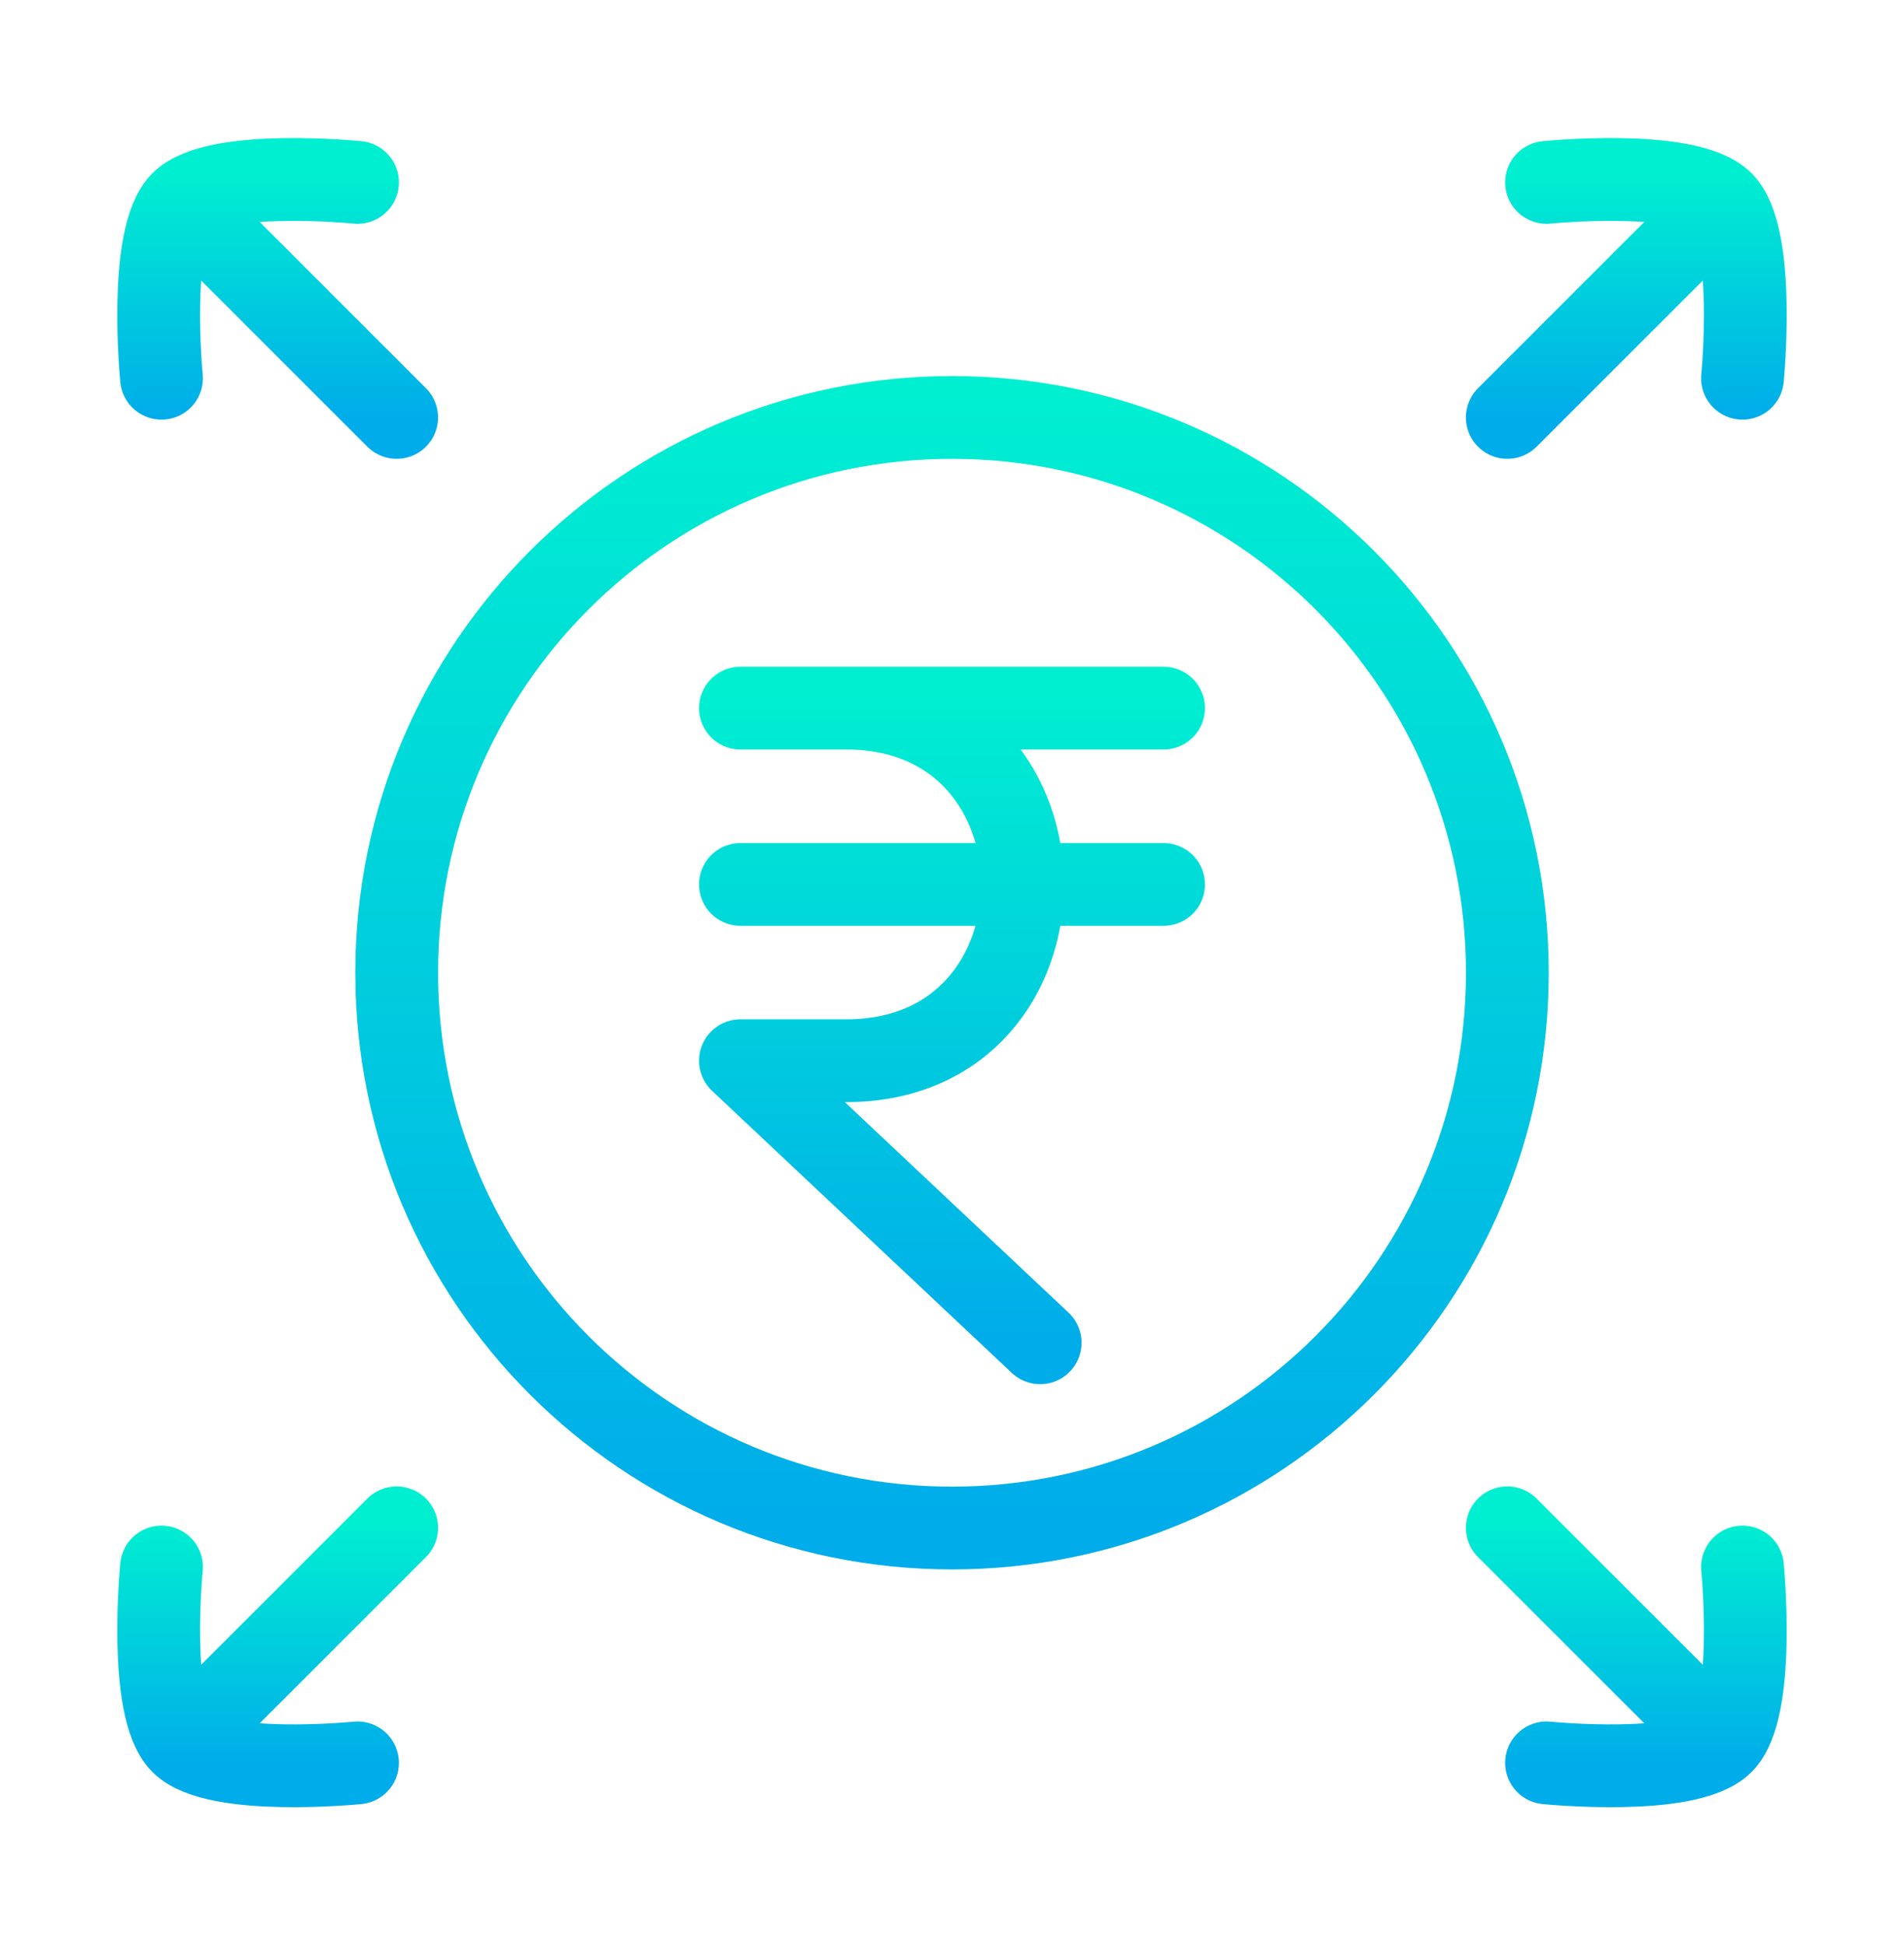
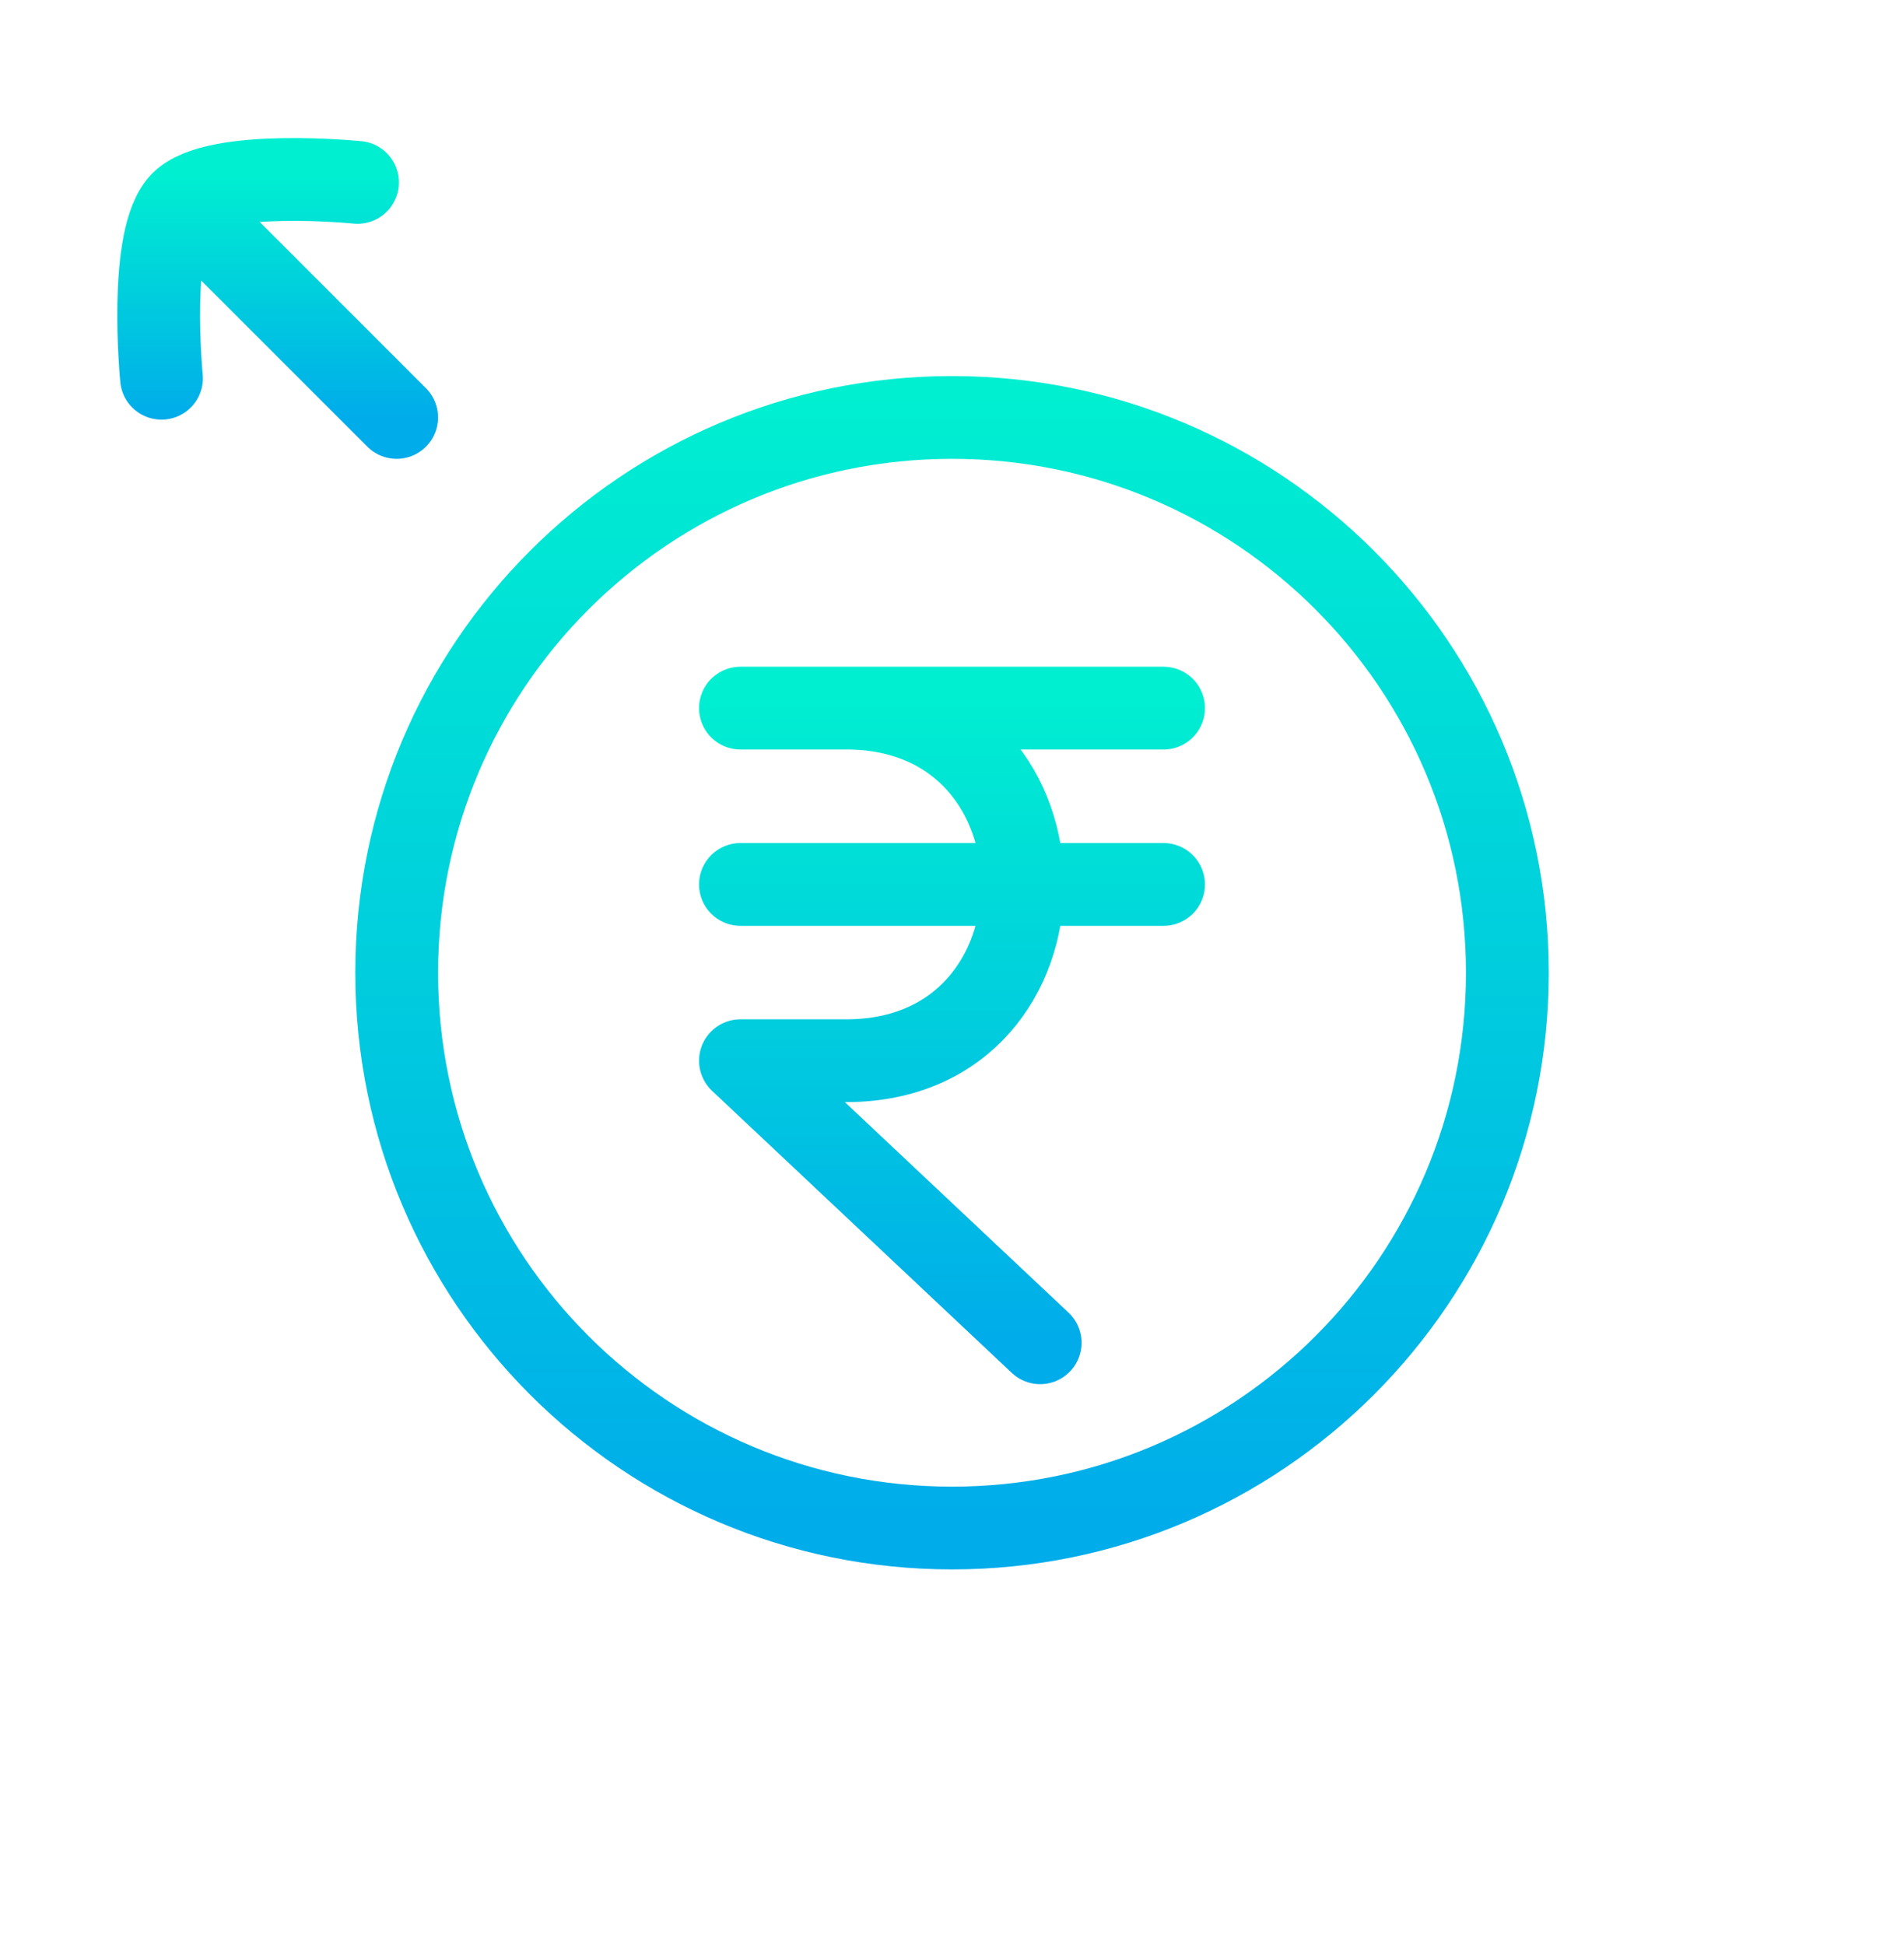
<svg xmlns="http://www.w3.org/2000/svg" width="46" height="47" viewBox="0 0 46 47" fill="none">
-   <path d="M42.098 9.139C42.098 9.139 42.436 5.719 41.61 4.893M41.61 4.893C40.779 4.062 37.364 4.407 37.364 4.407M41.61 4.893L36.416 10.086" stroke="url(#paint0_linear_7339_6754)" stroke-width="2" stroke-linecap="round" stroke-linejoin="round" />
-   <path d="M42.098 37.861C42.098 37.861 42.436 41.281 41.61 42.107M41.61 42.107C40.779 42.938 37.364 42.593 37.364 42.593M41.61 42.107L36.416 36.914" stroke="url(#paint1_linear_7339_6754)" stroke-width="2" stroke-linecap="round" stroke-linejoin="round" />
  <path d="M4.39 4.893L9.583 10.086M4.39 4.893C5.221 4.062 8.637 4.407 8.637 4.407M4.39 4.893C3.564 5.719 3.902 9.139 3.902 9.139" stroke="url(#paint2_linear_7339_6754)" stroke-width="2" stroke-linecap="round" stroke-linejoin="round" />
-   <path d="M4.39 42.107L9.583 36.914M4.39 42.107C5.221 42.938 8.637 42.593 8.637 42.593M4.39 42.107C3.564 41.281 3.902 37.861 3.902 37.861" stroke="url(#paint3_linear_7339_6754)" stroke-width="2" stroke-linecap="round" stroke-linejoin="round" />
  <path d="M36.417 23.503C36.417 30.912 30.41 36.919 23 36.919C15.59 36.919 9.584 30.912 9.584 23.503C9.584 16.093 15.59 10.086 23 10.086C30.41 10.086 36.417 16.093 36.417 23.503Z" stroke="url(#paint4_linear_7339_6754)" stroke-width="2" />
  <path d="M17.889 17.109H28.111M17.889 21.369H28.111M25.13 32.443L17.889 25.628H20.445C26.124 25.628 26.124 17.109 20.445 17.109" stroke="url(#paint5_linear_7339_6754)" stroke-width="2" stroke-linecap="round" stroke-linejoin="round" />
  <defs>
    <linearGradient id="paint0_linear_7339_6754" x1="39.291" y1="4.207" x2="39.291" y2="10.106" gradientUnits="userSpaceOnUse">
      <stop stop-color="#00EFD1" />
      <stop offset="1" stop-color="#00ACEA" />
    </linearGradient>
    <linearGradient id="paint1_linear_7339_6754" x1="39.291" y1="36.785" x2="39.291" y2="42.684" gradientUnits="userSpaceOnUse">
      <stop stop-color="#00EFD1" />
      <stop offset="1" stop-color="#00ACEA" />
    </linearGradient>
    <linearGradient id="paint2_linear_7339_6754" x1="6.708" y1="4.207" x2="6.708" y2="10.106" gradientUnits="userSpaceOnUse">
      <stop stop-color="#00EFD1" />
      <stop offset="1" stop-color="#00ACEA" />
    </linearGradient>
    <linearGradient id="paint3_linear_7339_6754" x1="6.708" y1="36.785" x2="6.708" y2="42.684" gradientUnits="userSpaceOnUse">
      <stop stop-color="#00EFD1" />
      <stop offset="1" stop-color="#00ACEA" />
    </linearGradient>
    <linearGradient id="paint4_linear_7339_6754" x1="23" y1="9.485" x2="23" y2="37.013" gradientUnits="userSpaceOnUse">
      <stop stop-color="#00EFD1" />
      <stop offset="1" stop-color="#00ACEA" />
    </linearGradient>
    <linearGradient id="paint5_linear_7339_6754" x1="23" y1="16.766" x2="23" y2="32.496" gradientUnits="userSpaceOnUse">
      <stop stop-color="#00EFD1" />
      <stop offset="1" stop-color="#00ACEA" />
    </linearGradient>
  </defs>
</svg>